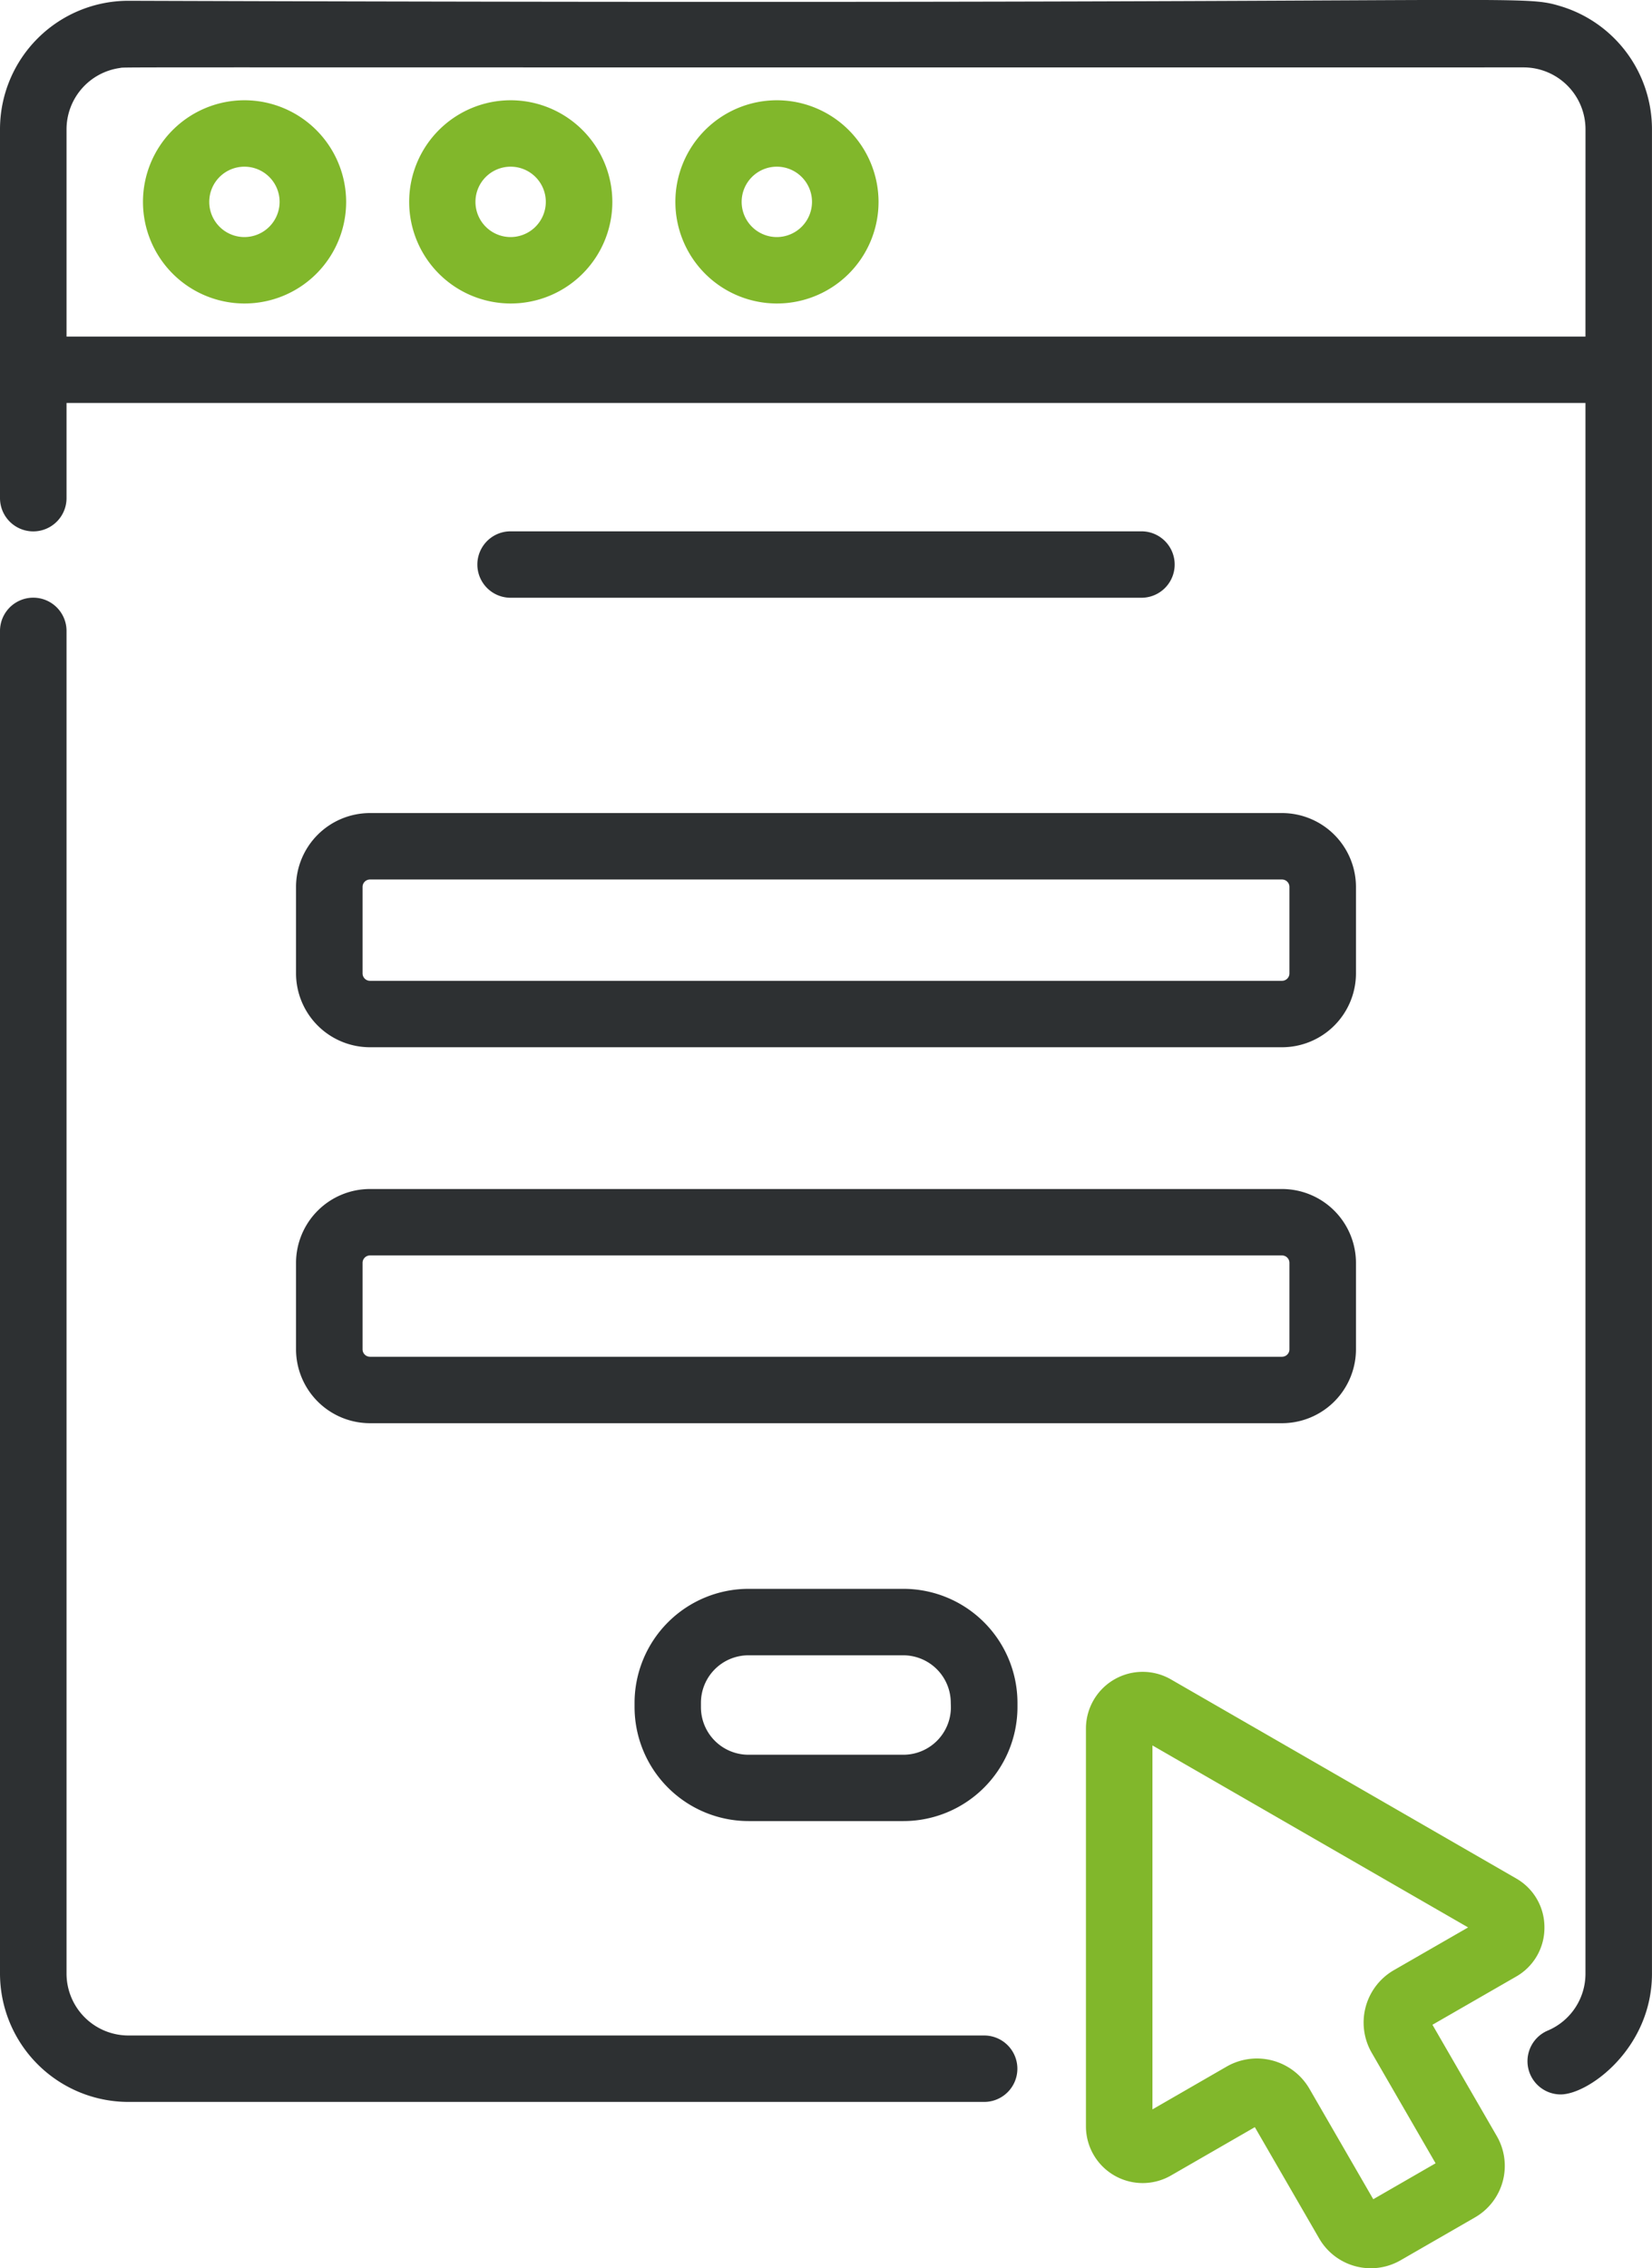
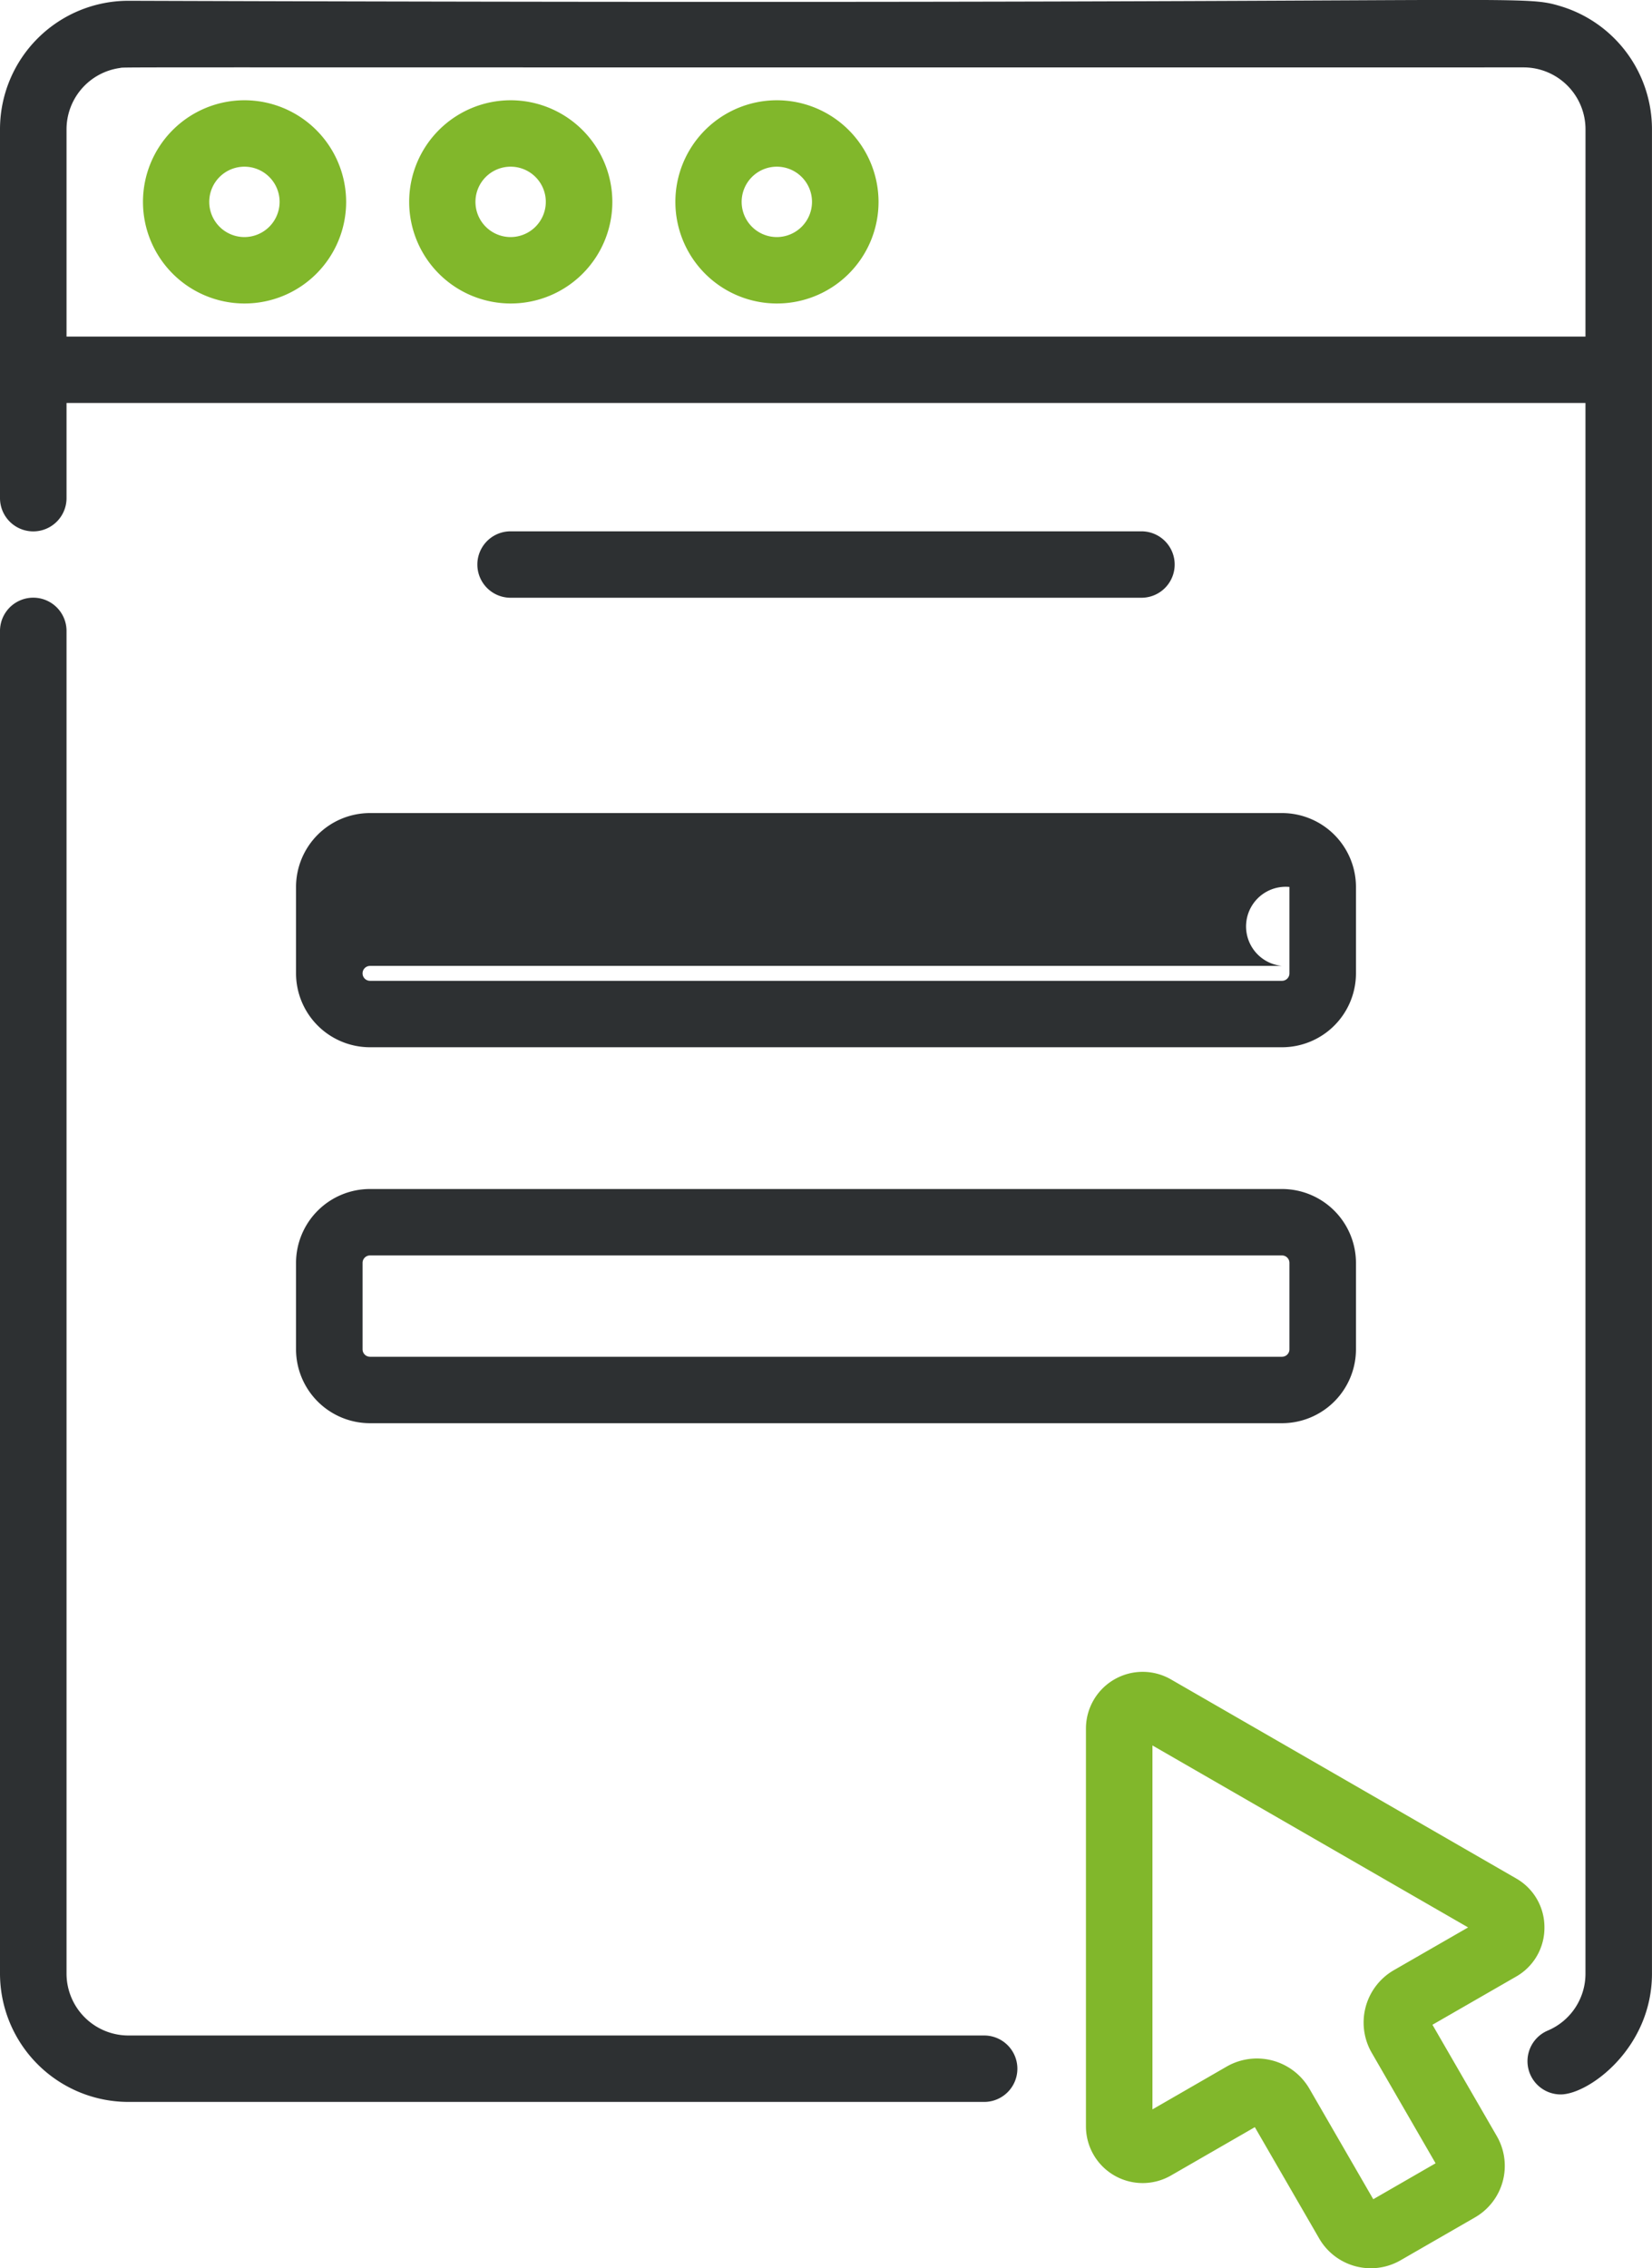
<svg xmlns="http://www.w3.org/2000/svg" width="51" height="70" viewBox="0 0 51 70">
  <g id="Vector_Smart_Object" data-name="Vector Smart Object" transform="translate(-9.561)">
    <g id="Group_62" data-name="Group 62">
      <path id="Path_103" data-name="Path 103" d="M44.8,18.447a1.025,1.025,0,1,0,0-2.05H25.323a1.025,1.025,0,1,0,0,2.05Z" fill="#2d3032" />
-       <path id="Path_104" data-name="Path 104" d="M18.7,27.372v2.667a2.284,2.284,0,0,0,2.284,2.28H49.138a2.284,2.284,0,0,0,2.284-2.28V27.372a2.284,2.284,0,0,0-2.284-2.28H20.984A2.284,2.284,0,0,0,18.7,27.372Zm30.668,0v2.667a.23.23,0,0,1-.23.23H20.984a.23.23,0,0,1-.23-.23V27.372a.23.23,0,0,1,.23-.23H49.138A.23.23,0,0,1,49.368,27.372Z" fill="#2d3032" />
+       <path id="Path_104" data-name="Path 104" d="M18.7,27.372v2.667a2.284,2.284,0,0,0,2.284,2.28H49.138a2.284,2.284,0,0,0,2.284-2.28V27.372a2.284,2.284,0,0,0-2.284-2.28H20.984A2.284,2.284,0,0,0,18.7,27.372Zm30.668,0v2.667a.23.23,0,0,1-.23.23H20.984a.23.23,0,0,1-.23-.23a.23.23,0,0,1,.23-.23H49.138A.23.23,0,0,1,49.368,27.372Z" fill="#2d3032" />
      <path id="Path_105" data-name="Path 105" d="M18.7,41.641a2.284,2.284,0,0,0,2.284,2.28H49.138a2.284,2.284,0,0,0,2.284-2.28V38.974a2.284,2.284,0,0,0-2.284-2.28H20.984a2.284,2.284,0,0,0-2.284,2.28v2.667Zm2.054-2.667a.23.23,0,0,1,.23-.23H49.138a.23.23,0,0,1,.23.23v2.667a.23.23,0,0,1-.23.23H20.984a.23.23,0,0,1-.23-.23Z" fill="#2d3032" />
-       <path id="Path_106" data-name="Path 106" d="M37.449,49.033H32.673a3.523,3.523,0,0,0-3.522,3.515v.139A3.523,3.523,0,0,0,32.673,56.2h4.777a3.523,3.523,0,0,0,3.522-3.515v-.139A3.523,3.523,0,0,0,37.449,49.033Zm1.468,3.655a1.468,1.468,0,0,1-1.468,1.465H32.673A1.468,1.468,0,0,1,31.2,52.688v-.139a1.468,1.468,0,0,1,1.468-1.465h4.777a1.468,1.468,0,0,1,1.468,1.465Z" fill="#2d3032" />
      <path id="Path_107" data-name="Path 107" d="M39.944,62.817H13.526a1.912,1.912,0,0,1-1.911-1.908V19.472a1.027,1.027,0,0,0-2.054,0V60.909a3.966,3.966,0,0,0,3.965,3.958H39.944a1.025,1.025,0,1,0,0-2.05Z" fill="#2d3032" />
      <path id="Path_108" data-name="Path 108" d="M57.727.188c-1.331-.4-.933-.021-44.2-.164A3.966,3.966,0,0,0,9.561,3.982v11.39a1.027,1.027,0,0,0,2.054,0V12.436H58.507V60.909a1.905,1.905,0,0,1-1.168,1.758,1.026,1.026,0,0,0,.4,1.969c.869,0,2.821-1.429,2.821-3.728V3.982A3.966,3.966,0,0,0,57.727.188Zm.78,10.2H11.615v-6.4a1.912,1.912,0,0,1,1.644-1.889c.251-.035-2.077-.012,43.338-.019a1.912,1.912,0,0,1,1.911,1.908Z" fill="#2d3032" />
      <path id="Path_109" data-name="Path 109" d="M17.105,3.094A3.136,3.136,0,1,0,20.247,6.23,3.142,3.142,0,0,0,17.105,3.094Zm0,4.222A1.086,1.086,0,1,1,18.193,6.23,1.088,1.088,0,0,1,17.105,7.316Z" fill="#81b72b" />
      <path id="Path_110" data-name="Path 110" d="M25.323,3.094A3.136,3.136,0,1,0,28.465,6.23,3.142,3.142,0,0,0,25.323,3.094Zm0,4.222A1.086,1.086,0,1,1,26.411,6.23,1.088,1.088,0,0,1,25.323,7.316Z" fill="#81b72b" />
      <path id="Path_111" data-name="Path 111" d="M33.541,3.094A3.136,3.136,0,1,0,36.683,6.23,3.142,3.142,0,0,0,33.541,3.094Zm0,4.222A1.086,1.086,0,1,1,34.629,6.23,1.088,1.088,0,0,1,33.541,7.316Z" fill="#81b72b" />
      <path id="Path_112" data-name="Path 112" d="M57.24,59.482a1.729,1.729,0,0,0-.875-1.513l-10.653-6.14a1.751,1.751,0,0,0-2.626,1.514v12.28a1.751,1.751,0,0,0,2.626,1.514L48.3,65.646l1.988,3.438a1.841,1.841,0,0,0,2.51.671l2.3-1.325a1.835,1.835,0,0,0,.673-2.506l-1.988-3.438L56.365,61A1.729,1.729,0,0,0,57.24,59.482ZM52.594,60.8a1.866,1.866,0,0,0-.685,2.552l1.971,3.409-1.924,1.109-1.971-3.409a1.874,1.874,0,0,0-2.556-.684l-2.29,1.32V53.866l9.745,5.616Z" fill="#81b72b" />
    </g>
  </g>
</svg>